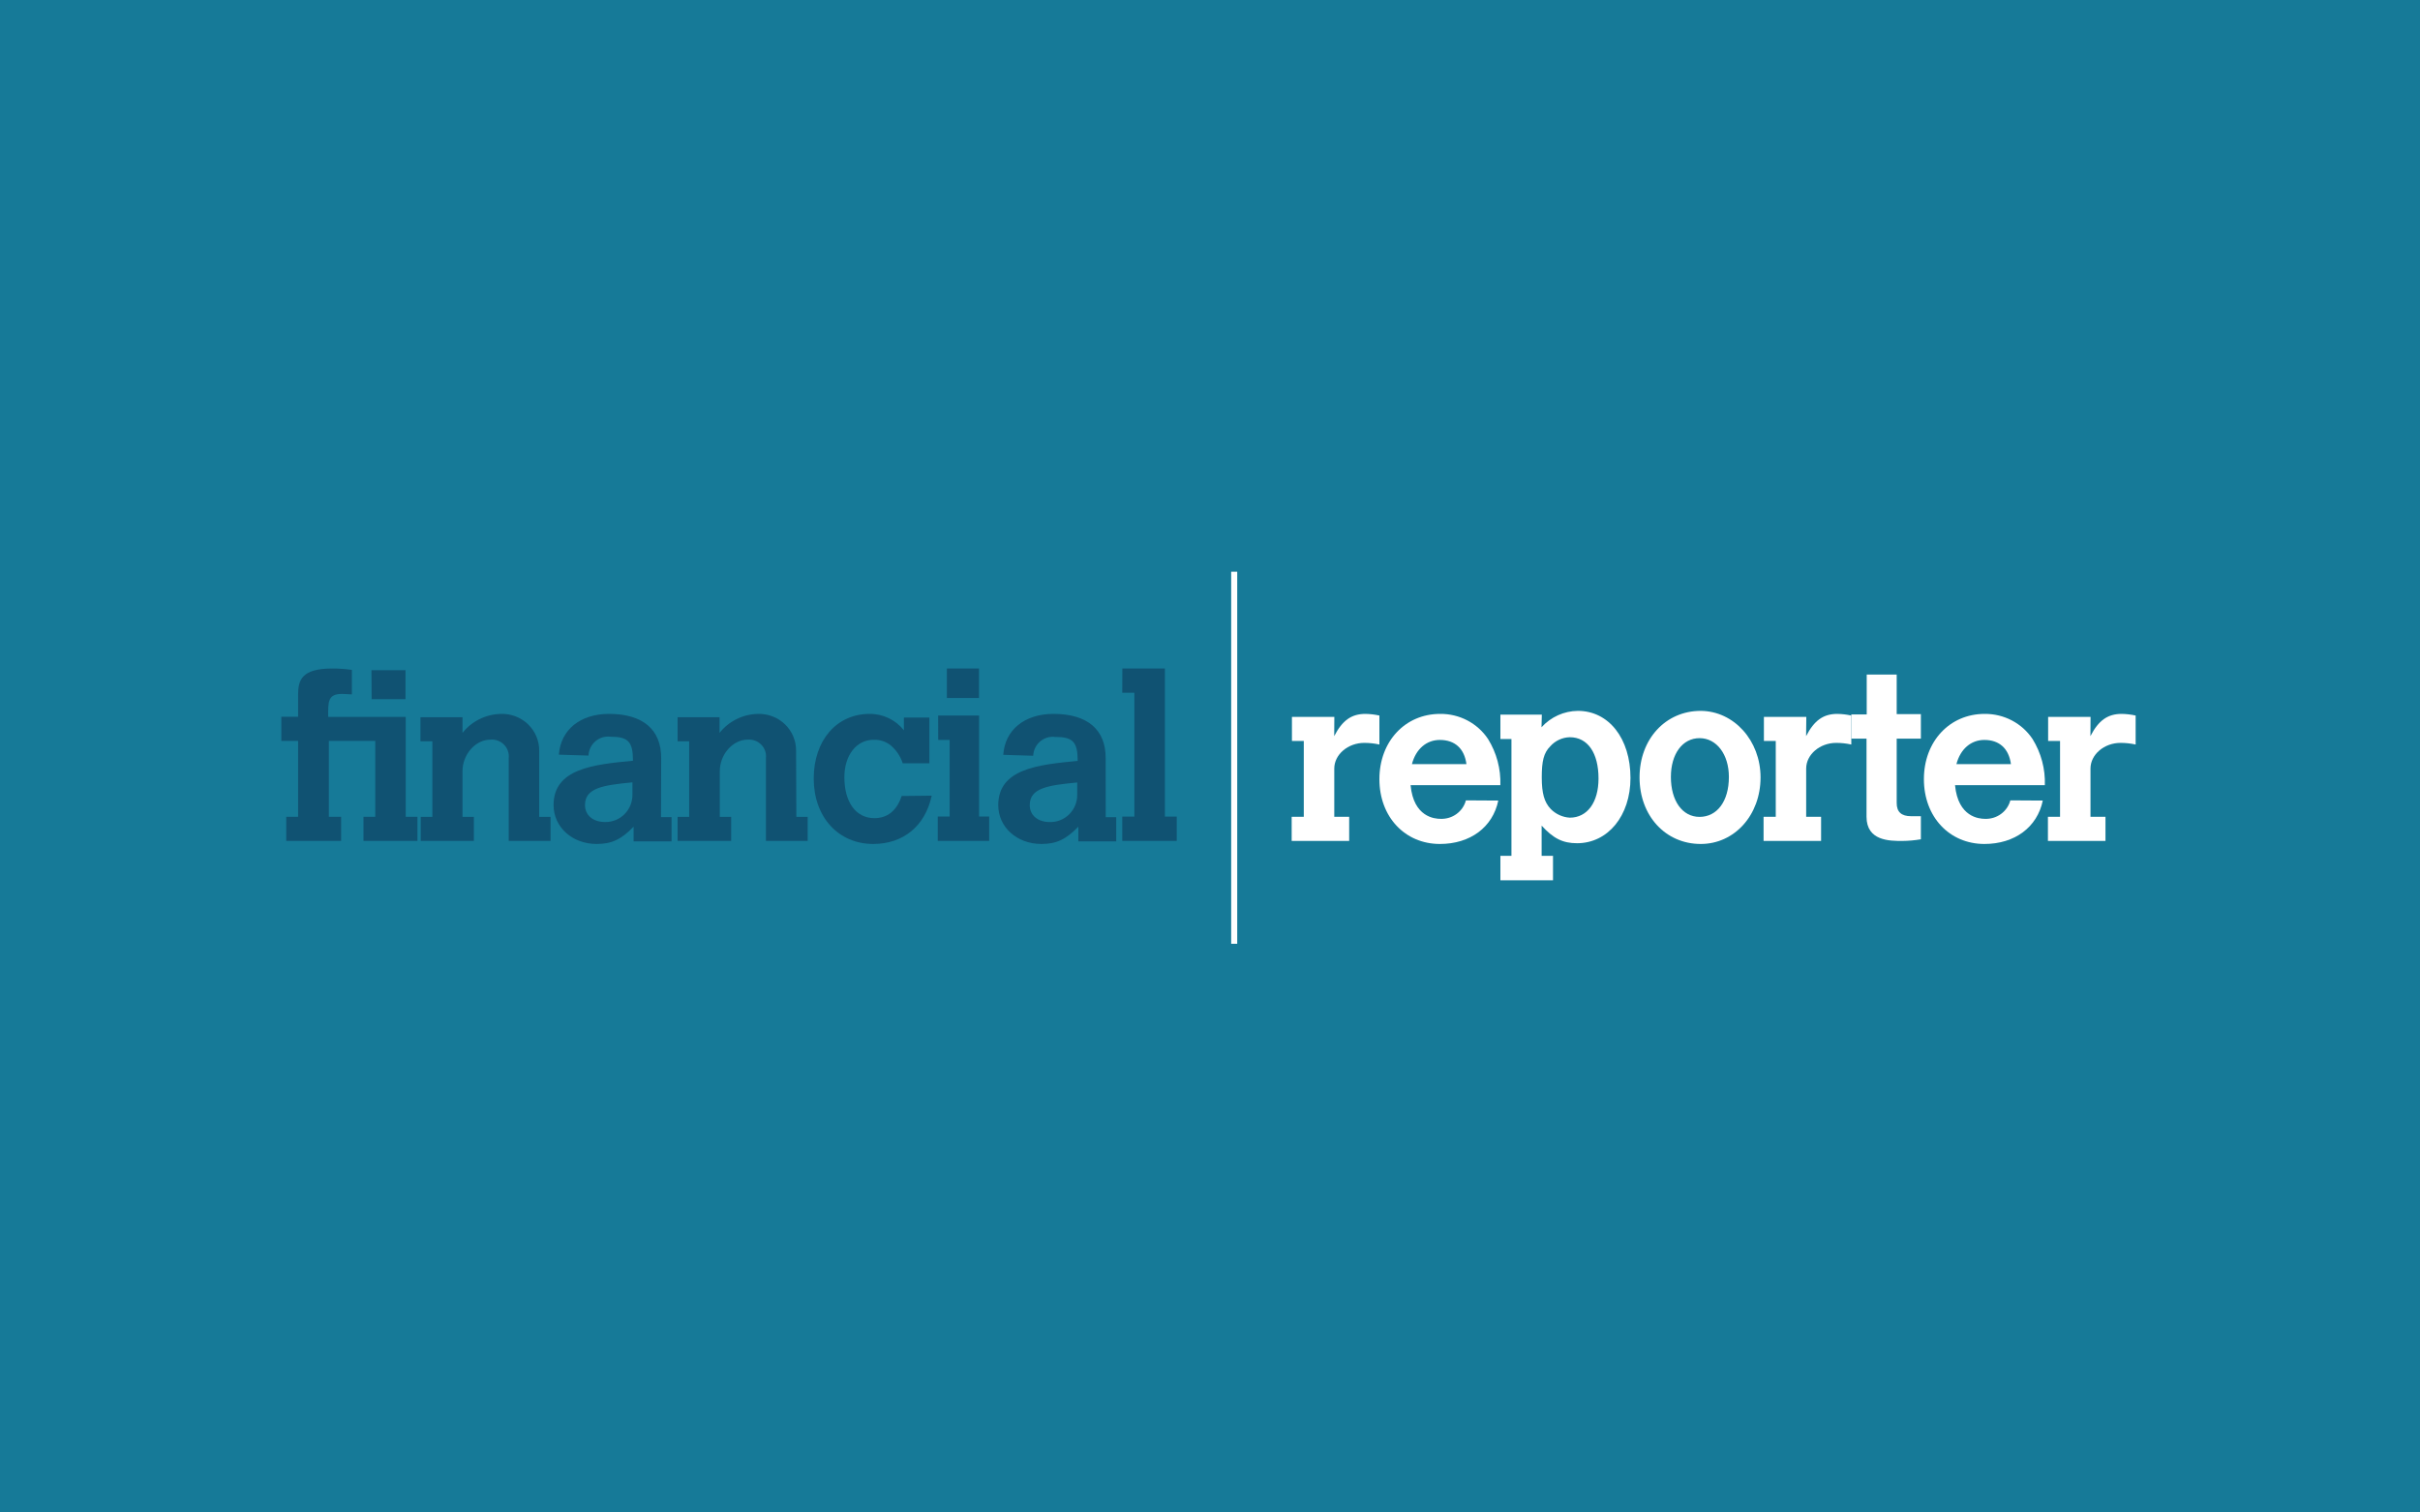
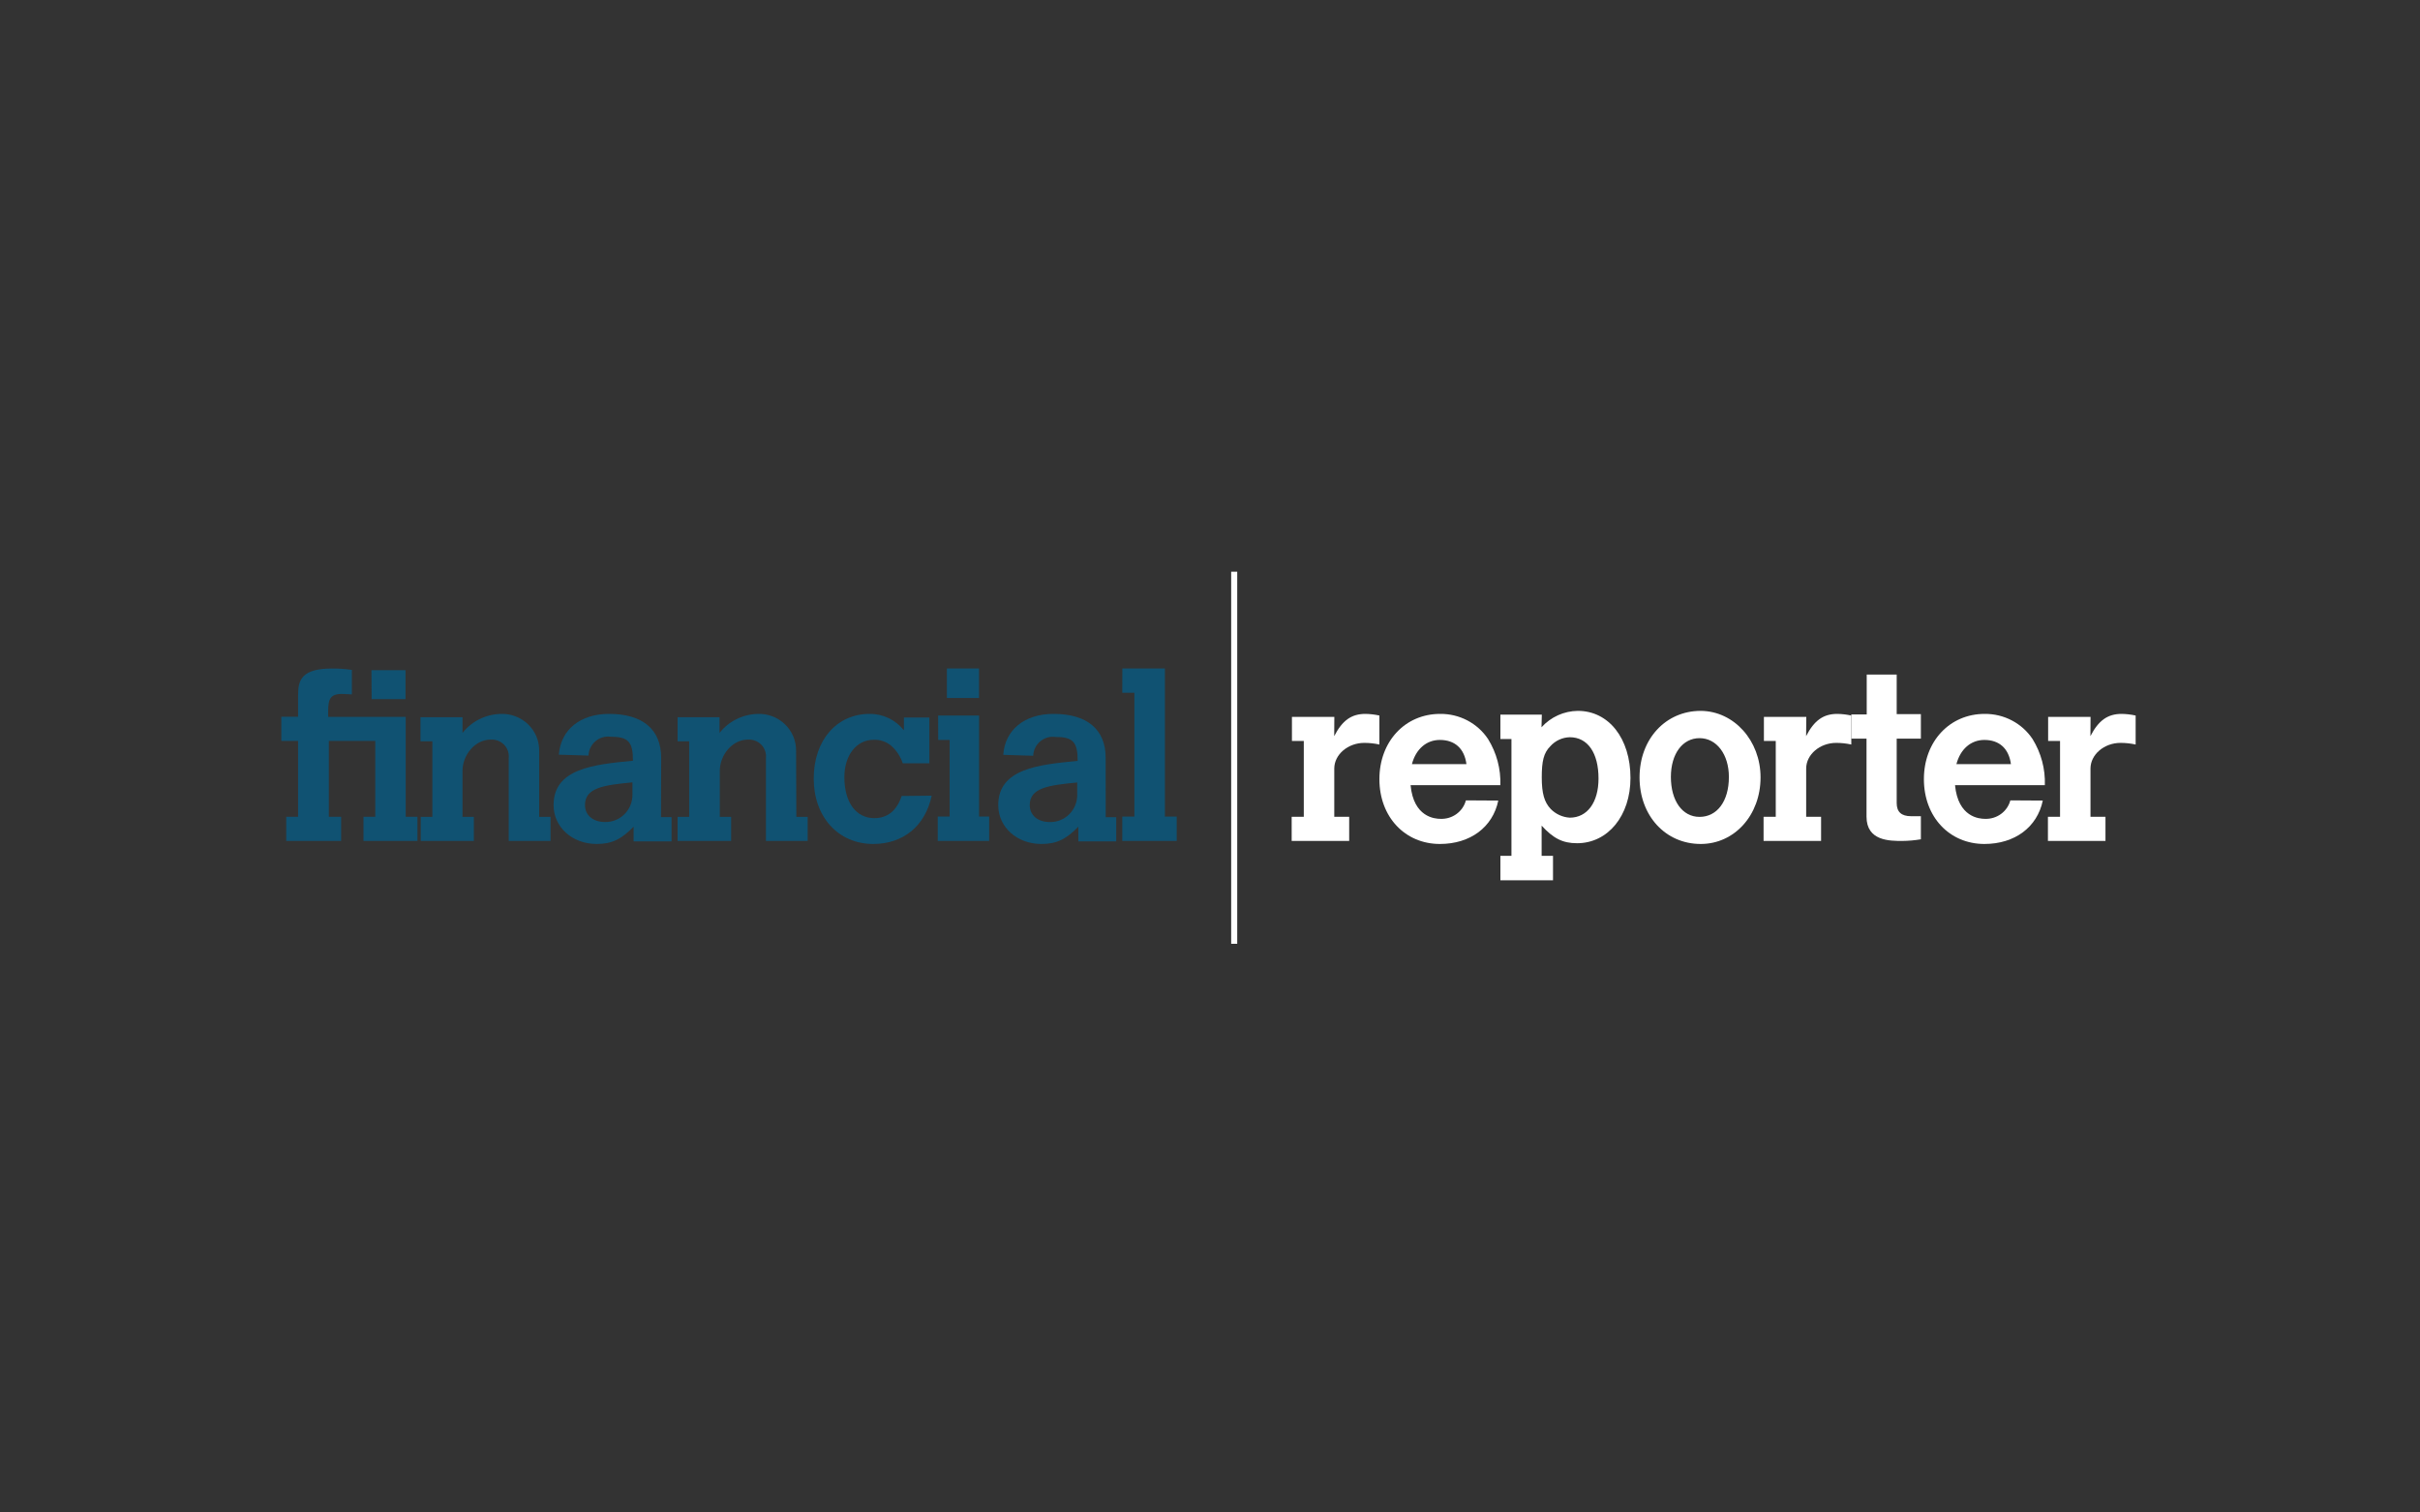
<svg xmlns="http://www.w3.org/2000/svg" width="800px" height="500px" viewBox="0 0 800 500" version="1.1">
  <rect x="0" y="0" width="800" height="500" fill="#333333" stroke="none" />
  <title>financialReporter</title>
  <desc>Created with Sketch.</desc>
  <g id="financialReporter" stroke="none" stroke-width="1" fill="none" fill-rule="evenodd">
-     <rect id="Rectangle" fill-opacity="0.7" fill="#0A99C4" x="0" y="0" width="800" height="500" />
    <g transform="translate(93, 188.5)" fill-rule="nonzero">
      <path d="M5.546,41.18 C5.546,36.342 6.707,32.502 16.746,32.502 C18.947,32.482 21.146,32.635 23.322,32.957 L23.322,41.05 C22.862,41.05 20.626,40.898 20.1,40.898 C15.431,40.898 15.431,43.35 15.497,48.492 L41.12,48.492 L41.12,81.515 L45,81.515 L45,89.5 L27.158,89.5 L27.158,81.515 L31.059,81.515 L31.059,56.434 L15.716,56.434 L15.716,81.515 L19.771,81.515 L19.771,89.5 L1.622,89.5 L1.622,81.515 L5.546,81.515 L5.546,56.434 L0,56.434 L0,48.449 L5.546,48.449 L5.546,41.18 Z M29.788,33.044 L41.055,33.044 L41.055,42.634 L29.854,42.634 L29.788,33.044 Z" id="Shape" fill="#105272" />
      <path d="M85.247,81.543 L89,81.543 L89,89.5 L75.172,89.5 L75.172,62.127 C75.355,60.482 74.781,58.843 73.609,57.659 C72.436,56.474 70.787,55.869 69.113,56.008 C64.197,56.008 59.894,60.894 59.894,66.408 L59.894,81.543 L63.648,81.543 L63.648,89.5 L46.088,89.5 L46.088,81.543 L49.929,81.543 L49.929,56.548 L46,56.548 L46,48.591 L59.894,48.591 L59.894,53.781 C62.929,49.938 67.553,47.637 72.494,47.51 C75.859,47.373 79.134,48.608 81.547,50.923 C83.959,53.238 85.298,56.43 85.247,59.748 L85.247,81.543 Z" id="Path" fill="#105272" />
      <path d="M125.509,81.625 L129,81.625 L129,89.65 L116.46,89.65 L116.46,84.787 C112.323,89.017 109.22,90.5 104.243,90.5 C96.184,90.5 90,84.94 90,77.635 C90,65.533 103.338,64.225 116.244,62.982 C116.244,56.658 114.65,55.045 108.789,55.045 C106.996,54.824 105.194,55.372 103.818,56.557 C102.443,57.742 101.62,59.455 101.549,61.281 L91.745,60.976 C92.37,52.711 98.834,47.5 108.336,47.5 C119.498,47.5 125.574,52.668 125.574,62.066 L125.509,81.625 Z M116.072,70.134 C106.57,71.05 100.386,71.9 100.386,77.613 C100.386,80.993 103.014,83.239 107.022,83.239 C109.427,83.292 111.75,82.354 113.457,80.639 C115.163,78.924 116.108,76.58 116.072,74.146 L116.072,70.134 Z" id="Shape" fill="#105272" />
      <path d="M170.254,81.543 L174,81.543 L174,89.5 L160.2,89.5 L160.2,62.127 C160.382,60.482 159.81,58.843 158.64,57.659 C157.47,56.474 155.824,55.869 154.154,56.008 C149.247,56.008 144.954,60.894 144.954,66.408 L144.954,81.543 L148.699,81.543 L148.699,89.5 L131,89.5 L131,81.543 L134.833,81.543 L134.833,56.548 L131,56.548 L131,48.591 L144.866,48.591 L144.866,53.781 C147.895,49.938 152.509,47.637 157.44,47.51 C160.798,47.373 164.066,48.608 166.474,50.923 C168.882,53.238 170.218,56.43 170.167,59.748 L170.254,81.543 Z" id="Path" fill="#105272" />
      <path d="M215,74.532 C212.854,84.623 205.534,90.5 195.682,90.5 C184.113,90.5 176,81.554 176,68.892 C176,56.23 183.577,47.501 194.48,47.501 C198.885,47.46 203.064,49.46 205.813,52.924 L205.813,48.711 L214.227,48.711 L214.227,63.836 L205.427,63.836 C204.683,61.554 203.332,59.522 201.521,57.959 C199.907,56.653 197.88,55.977 195.811,56.057 C190.102,56.057 186.131,61.178 186.131,68.439 C186.131,76.693 189.952,81.965 196.047,81.965 C200.34,81.965 203.474,79.523 205.062,74.64 L215,74.532 Z" id="Path" fill="#105272" />
      <path d="M217.127,48.053 L230.664,48.053 L230.664,81.439 L234,81.439 L234,89.5 L217,89.5 L217,81.439 L220.931,81.439 L220.931,56.115 L217.149,56.115 L217.127,48.053 Z M220.018,32.5 L230.643,32.5 L230.643,42.248 L220.018,42.248 L220.018,32.5 Z" id="Shape" fill="#105272" />
      <path d="M272.529,81.643 L276,81.643 L276,89.651 L263.474,89.651 L263.474,84.799 C259.335,89.02 256.231,90.5 251.25,90.5 C243.187,90.5 237,84.951 237,77.661 C237,65.584 250.345,64.278 263.259,63.037 C263.259,56.727 261.663,55.116 255.799,55.116 C254.005,54.896 252.202,55.443 250.826,56.626 C249.45,57.808 248.627,59.517 248.556,61.34 L238.66,61.035 C239.199,52.81 245.667,47.5 255.26,47.5 C266.428,47.5 272.507,52.657 272.507,62.036 L272.529,81.643 Z M263.108,70.175 C253.6,71.089 247.413,71.938 247.413,77.639 C247.413,81.012 250.043,83.254 254.053,83.254 C256.459,83.307 258.783,82.37 260.491,80.659 C262.199,78.947 263.144,76.608 263.108,74.179 L263.108,70.175 Z" id="Shape" fill="#105272" />
      <polygon id="Path" fill="#105272" points="278.022 32.5 292.088 32.5 292.088 81.46 296 81.46 296 89.5 278 89.5 278 81.46 282 81.46 282 40.518 278 40.518" />
      <path d="M348.06,54.851 C350.744,49.647 353.759,47.5 358.379,47.5 C359.934,47.525 361.483,47.707 363,48.042 L363,57.626 C361.36,57.265 359.685,57.083 358.005,57.084 C352.615,57.084 348.082,60.922 348.082,65.584 L348.082,81.521 L353.011,81.521 L353.011,89.5 L334,89.5 L334,81.521 L338.005,81.521 L338.005,56.455 L334.088,56.455 L334.088,48.497 L348.104,48.497 L348.06,54.851 Z" id="Path" fill="#FFFFFF" />
      <path d="M402.303,76.153 C400.456,84.998 393.004,90.5 383.003,90.5 C371.463,90.5 363,81.568 363,69.076 C363,56.584 371.529,47.501 383.069,47.501 C389.451,47.428 395.429,50.561 398.917,55.808 C401.756,60.396 403.169,65.697 402.984,71.061 L373.309,71.061 C374.298,81.654 381.31,82.194 383.223,82.194 C387.128,82.338 390.611,79.799 391.598,76.088 L402.303,76.153 Z M391.773,64.114 C391.092,58.936 387.927,56.11 382.981,56.11 C378.585,56.11 375.068,59.087 373.749,64.114 L391.773,64.114 Z" id="Shape" fill="#FFFFFF" />
      <path d="M416.587,51.92 C419.676,48.508 424.03,46.545 428.609,46.5 C438.804,46.5 446,55.585 446,68.685 C446,81.171 438.543,90.255 428.348,90.255 C423.63,90.255 420.522,88.697 416.63,84.44 L416.63,94.425 L420.391,94.425 L420.391,102.5 L403,102.5 L403,94.425 L406.652,94.425 L406.652,55.804 L403,55.804 L403,47.751 L416.696,47.751 L416.587,51.92 Z M419.478,58.218 C417.304,60.412 416.674,63.111 416.674,68.466 C416.674,73.82 417.522,76.694 419.63,78.933 C421.311,80.639 423.555,81.662 425.935,81.807 C431.717,81.807 435.435,76.76 435.435,68.861 C435.435,60.412 431.87,55.212 425.935,55.212 C423.464,55.274 421.129,56.362 419.478,58.218 Z" id="Shape" fill="#FFFFFF" />
      <path d="M489,68.5 C489,80.952 480.402,90.5 469.226,90.5 C457.576,90.5 449,81.172 449,68.5 C449,55.828 457.598,46.5 469.226,46.5 C480.188,46.566 489,56.29 489,68.5 Z M459.36,68.346 C459.36,76.2 463.121,81.546 468.839,81.546 C474.556,81.546 478.533,76.486 478.533,68.346 C478.533,60.888 474.47,55.52 468.839,55.52 C463.207,55.52 459.36,60.712 459.36,68.346 L459.36,68.346 Z" id="Shape" fill="#FFFFFF" />
      <path d="M504.06,54.851 C506.744,49.647 509.759,47.5 514.379,47.5 C515.934,47.525 517.483,47.707 519,48.042 L519,57.626 C517.36,57.265 515.685,57.083 514.005,57.084 C508.615,57.084 504.082,60.922 504.082,65.584 L504.082,81.521 L509.011,81.521 L509.011,89.5 L490,89.5 L490,81.521 L494.027,81.521 L494.027,56.455 L490.11,56.455 L490.11,48.497 L504.126,48.497 L504.06,54.851 Z" id="Path" fill="#FFFFFF" />
      <path d="M524.097,34.5 L534.007,34.5 L534.007,47.58 L542,47.58 L542,55.689 L534.007,55.689 L534.007,76.965 C534.007,79.886 535.531,81.325 538.798,81.325 L542,81.325 L542,88.955 C539.963,89.302 537.902,89.484 535.836,89.5 C531.654,89.5 524.031,89.5 524.031,81.478 L524.031,55.689 L519,55.689 L519,47.689 L524.097,47.689 L524.097,34.5 Z" id="Path" fill="#FFFFFF" />
      <path d="M582.303,76.153 C580.456,84.998 573.005,90.5 563.003,90.5 C551.463,90.5 543,81.568 543,69.076 C543,56.584 551.529,47.501 563.069,47.501 C569.45,47.432 575.427,50.564 578.918,55.807 C581.755,60.396 583.168,65.697 582.984,71.061 L553.287,71.061 C554.298,81.654 561.289,82.194 563.201,82.194 C567.106,82.338 570.589,79.799 571.576,76.088 L582.303,76.153 Z M571.774,64.114 C571.07,58.936 567.927,56.11 562.981,56.11 C558.585,56.11 555.068,59.087 553.749,64.114 L571.774,64.114 Z" id="Shape" fill="#FFFFFF" />
      <path d="M598.049,54.851 C600.735,49.647 603.752,47.5 608.376,47.5 C609.932,47.525 611.481,47.707 613,48.042 L613,57.626 C611.359,57.265 609.683,57.083 608.002,57.084 C602.607,57.084 598.071,60.922 598.071,65.584 L598.071,81.521 L603.025,81.521 L603.025,89.5 L584,89.5 L584,81.521 L588.008,81.521 L588.008,56.455 L584.066,56.455 L584.066,48.497 L598.093,48.497 L598.049,54.851 Z" id="Path" fill="#FFFFFF" />
      <rect id="Rectangle" fill="#FFFFFF" x="314" y="0.5" width="2" height="123" />
    </g>
  </g>
</svg>